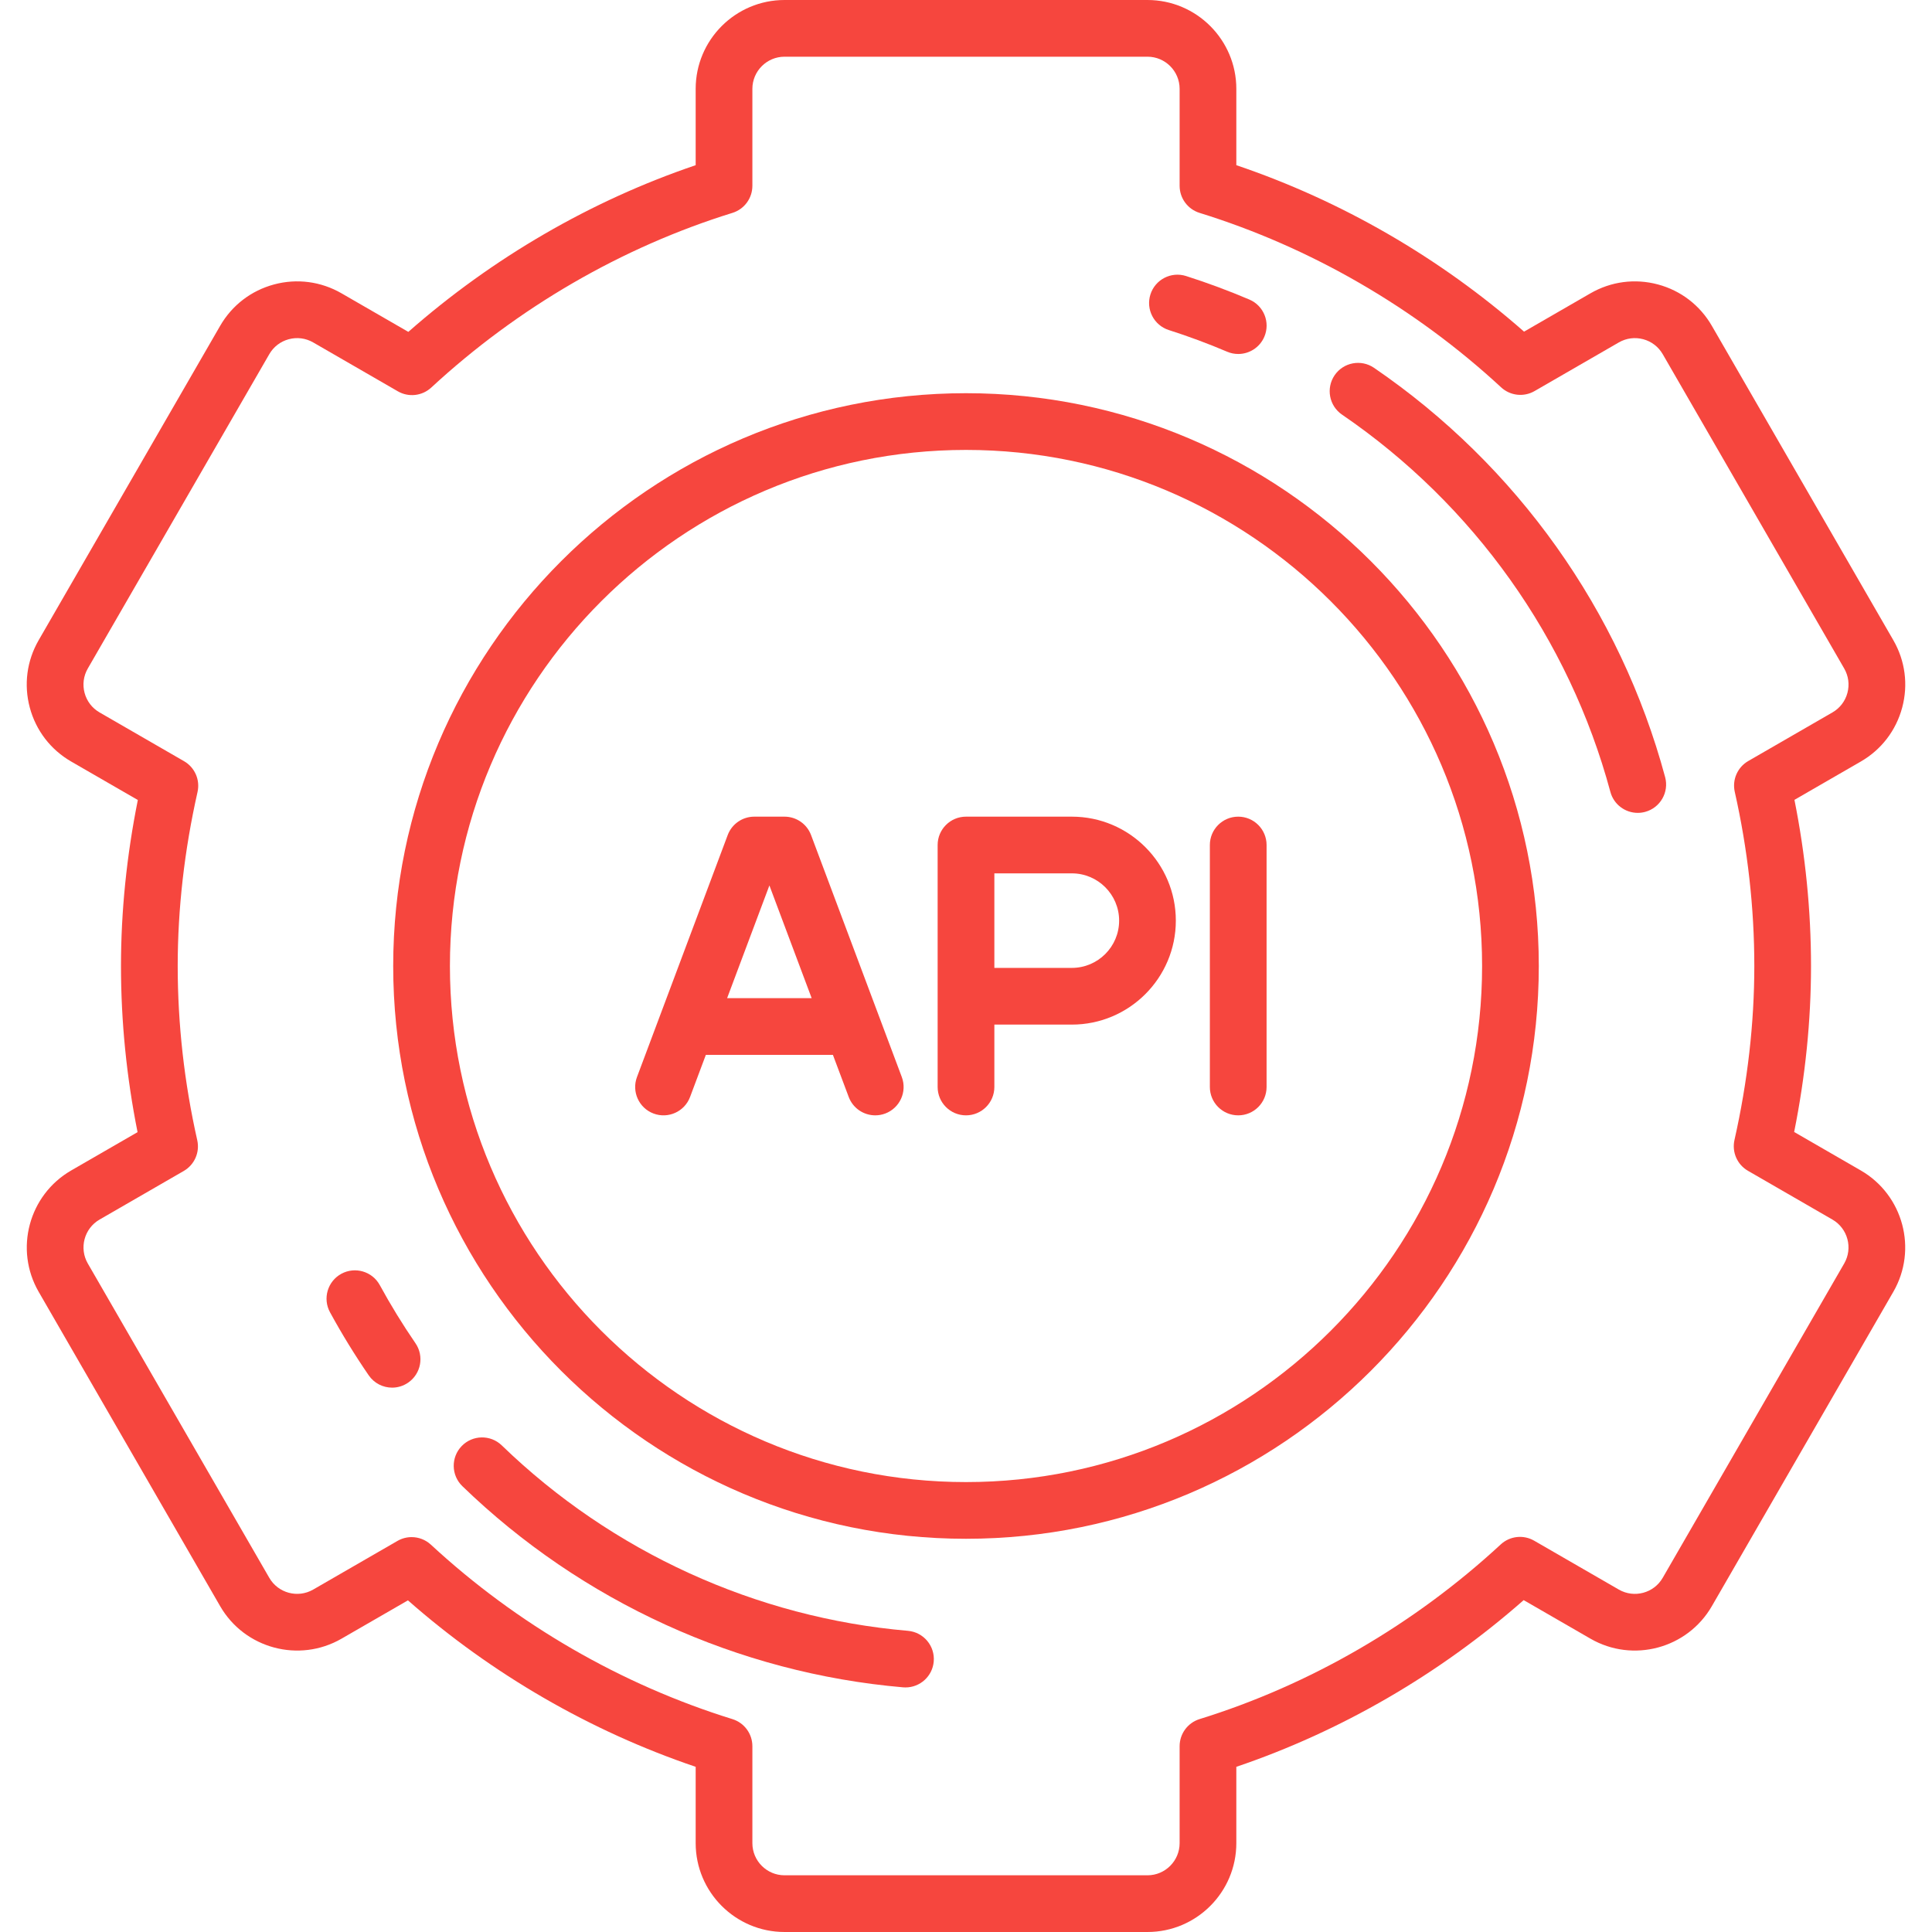
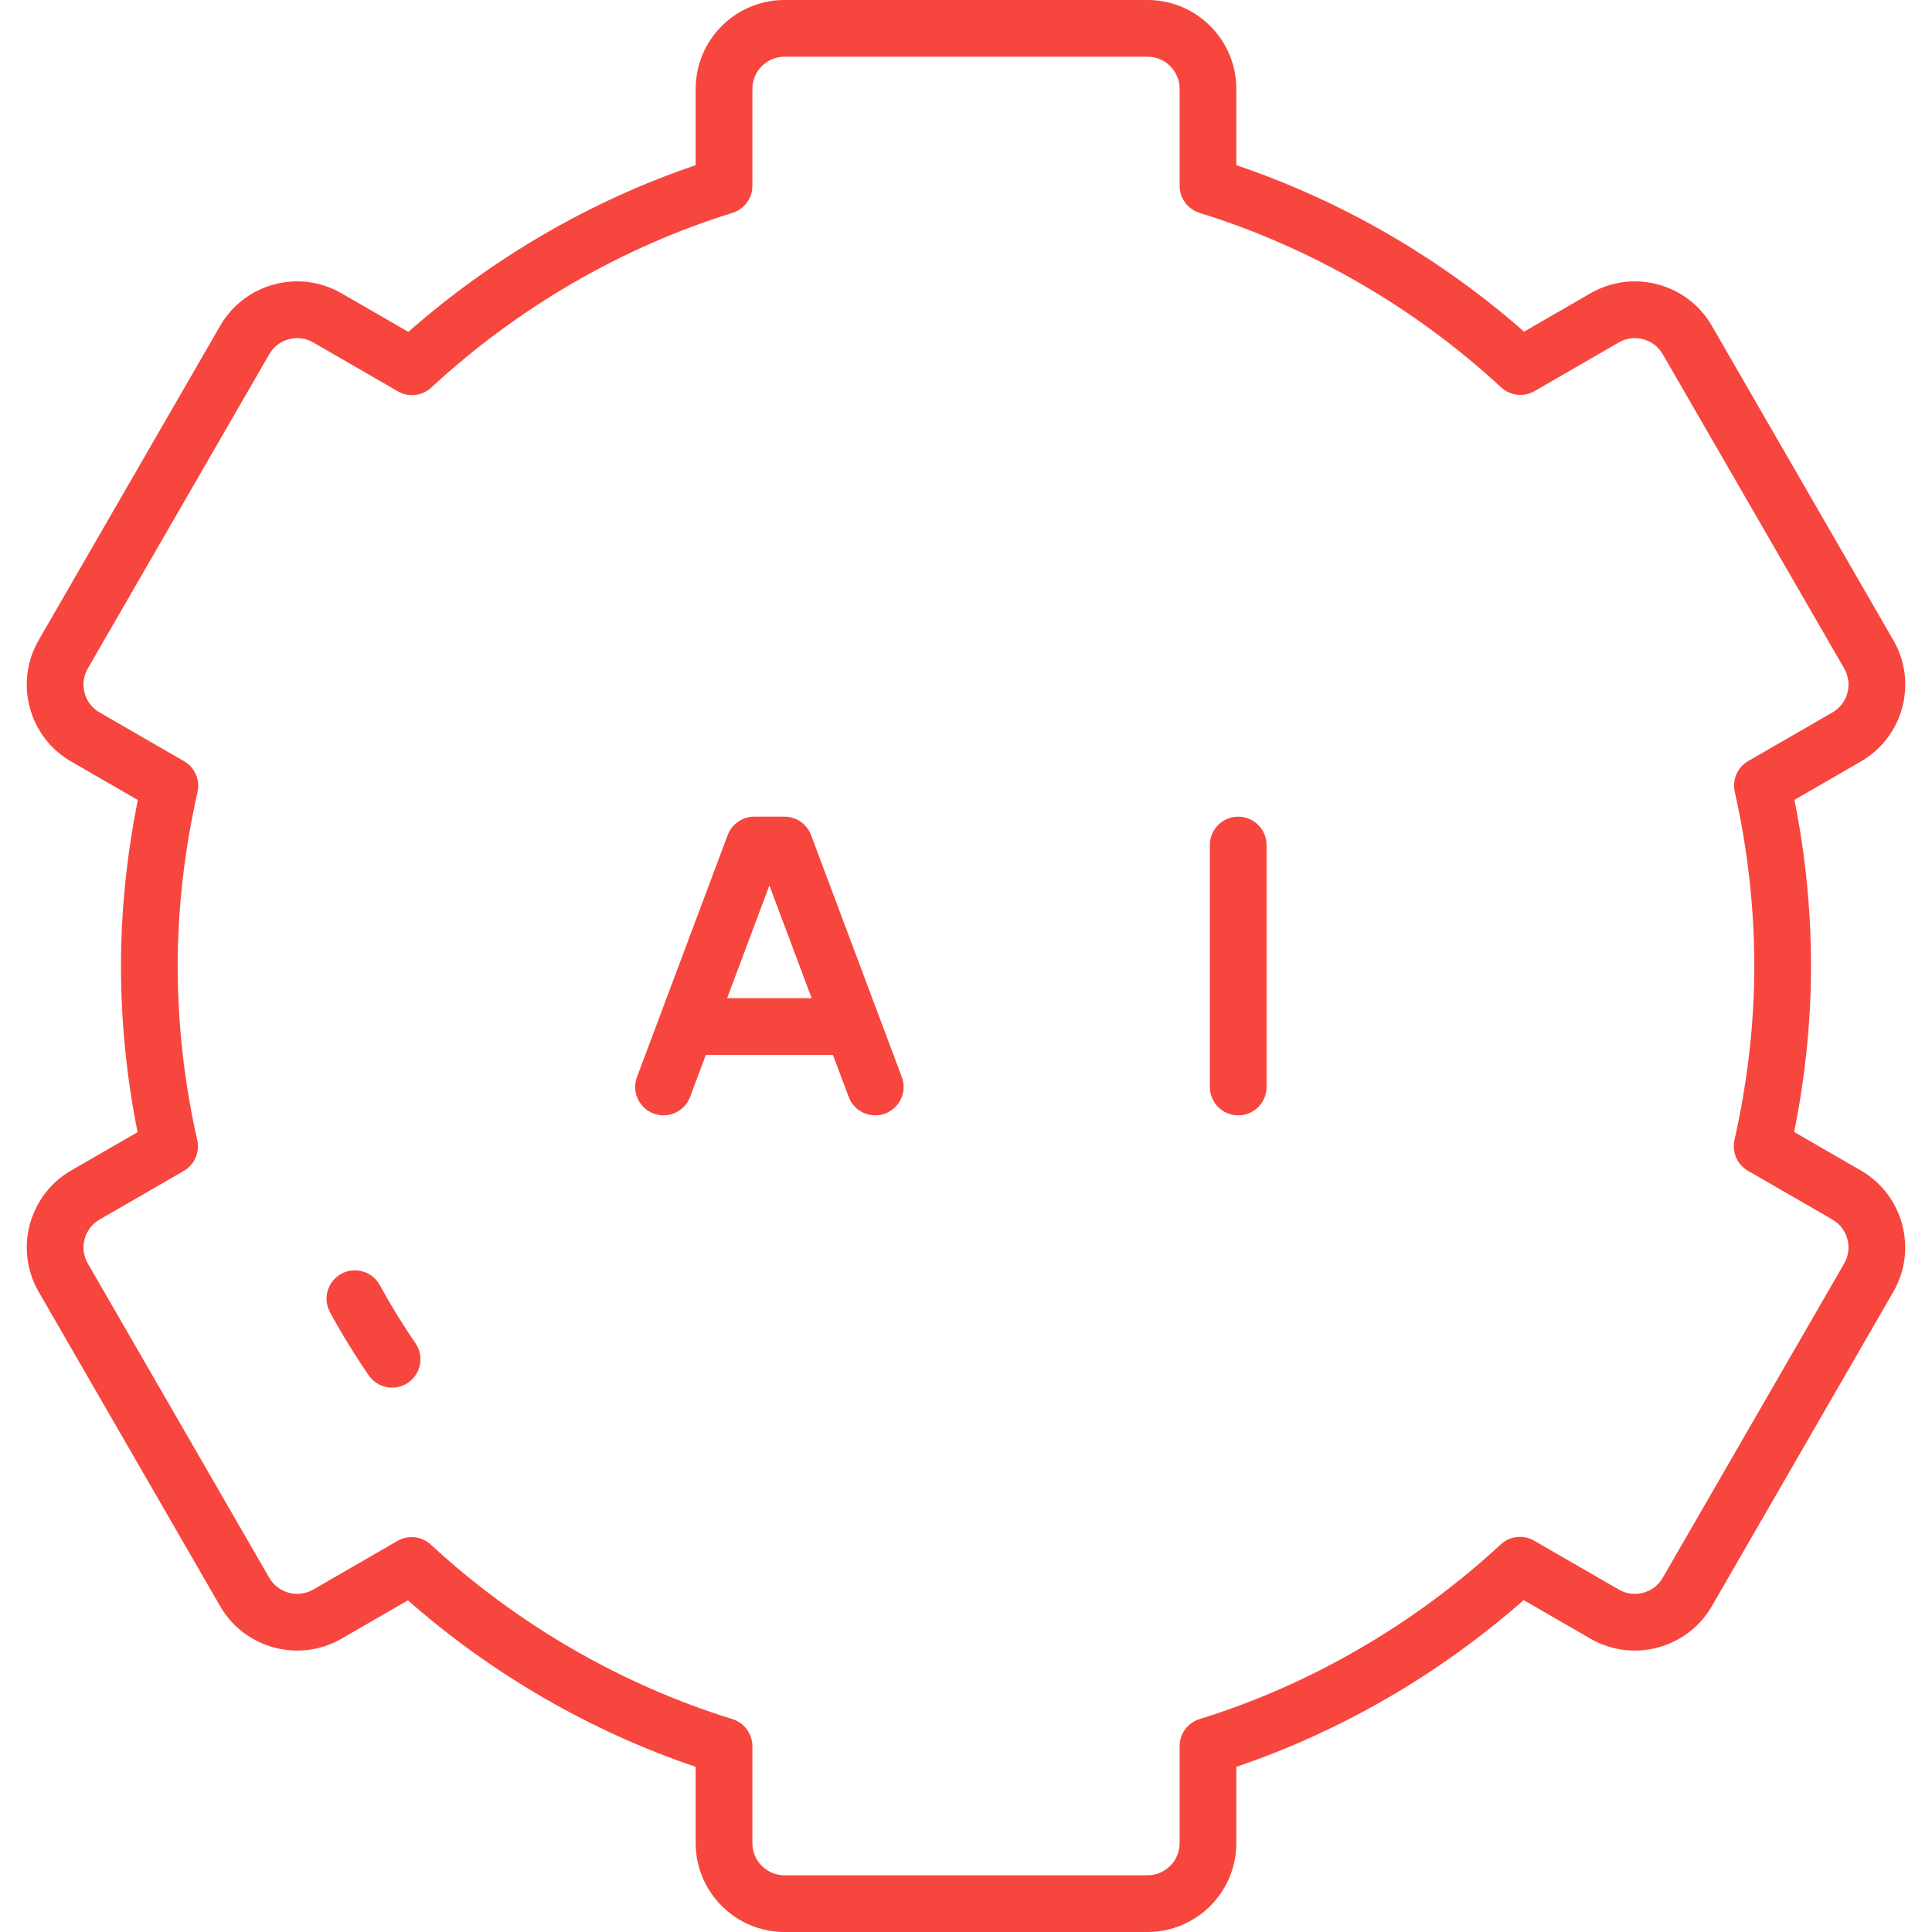
<svg xmlns="http://www.w3.org/2000/svg" width="100" height="100" viewBox="0 0 100 100" fill="none">
  <path d="M96.315 60.583L92.865 58.591C93.445 55.71 93.738 52.825 93.738 50C93.738 47.134 93.449 44.246 92.88 41.4L96.315 39.417C97.378 38.803 98.139 37.811 98.457 36.624C98.775 35.438 98.612 34.199 97.998 33.135L88.605 16.865C87.99 15.801 86.999 15.04 85.812 14.722C84.625 14.405 83.386 14.568 82.322 15.182L78.885 17.166C74.542 13.346 69.432 10.39 63.992 8.55V4.599C63.992 2.063 61.929 0 59.393 0H40.607C38.071 0 36.008 2.063 36.008 4.599V8.55C30.597 10.383 25.494 13.343 21.135 17.178L17.677 15.182C16.613 14.568 15.374 14.404 14.188 14.722C13.001 15.04 12.009 15.801 11.395 16.865L2.002 33.135C1.388 34.199 1.225 35.438 1.542 36.624C1.86 37.811 2.621 38.803 3.685 39.417L7.134 41.408C6.556 44.29 6.262 47.175 6.262 50C6.262 52.866 6.551 55.754 7.12 58.6L3.685 60.583C1.489 61.851 0.734 64.669 2.002 66.865L11.395 83.135C12.663 85.331 15.481 86.086 17.677 84.818L21.115 82.834C25.457 86.654 30.567 89.61 36.008 91.45V95.401C36.008 97.937 38.071 100 40.607 100H59.393C61.929 100 63.992 97.937 63.992 95.401V91.45C69.403 89.617 74.507 86.657 78.865 82.822L82.323 84.818C84.518 86.086 87.337 85.331 88.605 83.135L97.998 66.865C99.266 64.669 98.511 61.851 96.315 60.583ZM95.456 65.397L86.062 81.667C85.604 82.462 84.585 82.735 83.79 82.276L79.408 79.746C78.851 79.424 78.15 79.503 77.678 79.939C73.198 84.083 67.808 87.209 62.09 88.98C61.476 89.171 61.057 89.739 61.057 90.382V95.401C61.057 96.318 60.31 97.065 59.393 97.065H40.607C39.689 97.065 38.943 96.318 38.943 95.401V90.383C38.943 89.739 38.524 89.171 37.91 88.981C32.157 87.198 26.76 84.076 22.302 79.951C22.024 79.694 21.666 79.561 21.305 79.561C21.054 79.561 20.8 79.626 20.572 79.758L16.21 82.276C15.415 82.734 14.396 82.461 13.938 81.667L4.544 65.397C4.086 64.603 4.359 63.584 5.153 63.125L9.511 60.609C10.068 60.287 10.351 59.642 10.209 59.014C9.538 56.039 9.198 53.005 9.198 50C9.198 47.045 9.543 44.015 10.224 40.994C10.366 40.367 10.083 39.721 9.527 39.4L5.153 36.875C4.768 36.653 4.493 36.294 4.378 35.865C4.263 35.436 4.322 34.987 4.544 34.602L13.938 18.333C14.16 17.948 14.518 17.673 14.948 17.558C15.377 17.443 15.825 17.502 16.21 17.724L20.592 20.254C21.149 20.576 21.85 20.497 22.322 20.06C26.802 15.917 32.193 12.791 37.91 11.019C38.524 10.829 38.943 10.261 38.943 9.617V4.599C38.943 3.682 39.69 2.935 40.607 2.935H59.394C60.311 2.935 61.057 3.682 61.057 4.599V9.617C61.057 10.261 61.476 10.829 62.09 11.019C67.843 12.801 73.24 15.924 77.698 20.049C78.17 20.485 78.871 20.564 79.428 20.242L83.79 17.724C84.175 17.502 84.624 17.443 85.053 17.558C85.482 17.673 85.841 17.948 86.063 18.333L95.456 34.602C95.678 34.987 95.737 35.436 95.622 35.865C95.507 36.294 95.232 36.653 94.847 36.875L90.489 39.391C89.932 39.712 89.65 40.358 89.791 40.985C90.462 43.961 90.803 46.994 90.803 50C90.803 52.955 90.457 55.985 89.776 59.006C89.635 59.633 89.917 60.279 90.474 60.6L94.847 63.125C95.641 63.584 95.914 64.603 95.456 65.397Z" fill="#F6463E" />
-   <path d="M50 20.352C33.652 20.352 20.352 33.652 20.352 50C20.352 66.347 33.652 79.647 50 79.647C66.348 79.647 79.648 66.347 79.648 50C79.648 33.652 66.348 20.352 50 20.352ZM50 76.712C35.271 76.712 23.288 64.729 23.288 50C23.288 35.271 35.271 23.288 50 23.288C64.729 23.288 76.713 35.271 76.713 50C76.713 64.729 64.729 76.712 50 76.712Z" fill="#F6463E" />
-   <path d="M55.479 42.27H50C49.189 42.27 48.532 42.927 48.532 43.738V56.262C48.532 57.073 49.189 57.73 50 57.73C50.81 57.73 51.468 57.073 51.468 56.262V53.033H55.479C58.447 53.033 60.861 50.619 60.861 47.652C60.861 44.684 58.447 42.27 55.479 42.27ZM55.479 50.098H51.468V45.205H55.479C56.828 45.205 57.926 46.303 57.926 47.652C57.926 49.001 56.828 50.098 55.479 50.098Z" fill="#F6463E" />
  <path d="M41.98 43.222C41.766 42.65 41.218 42.27 40.606 42.27H39.041C38.429 42.27 37.881 42.65 37.666 43.222L32.97 55.747C32.685 56.506 33.07 57.352 33.829 57.637C34.588 57.921 35.434 57.537 35.718 56.778L36.535 54.599H43.111L43.929 56.778C44.15 57.367 44.709 57.73 45.303 57.73C45.474 57.73 45.648 57.7 45.818 57.637C46.577 57.352 46.962 56.506 46.677 55.747L41.98 43.222ZM37.636 51.663L39.824 45.83L42.011 51.663H37.636Z" fill="#F6463E" />
  <path d="M64.09 42.27C63.279 42.27 62.622 42.927 62.622 43.738V56.262C62.622 57.073 63.279 57.73 64.09 57.73C64.9 57.73 65.558 57.073 65.558 56.262V43.738C65.558 42.927 64.9 42.27 64.09 42.27Z" fill="#F6463E" />
-   <path d="M60.499 17.084C61.518 17.409 62.533 17.786 63.517 18.205C63.704 18.285 63.899 18.322 64.091 18.322C64.662 18.322 65.204 17.987 65.442 17.429C65.76 16.683 65.412 15.821 64.666 15.504C63.598 15.049 62.496 14.64 61.39 14.287C60.618 14.041 59.792 14.468 59.546 15.24C59.3 16.012 59.727 16.838 60.499 17.084Z" fill="#F6463E" />
  <path d="M19.658 66.517C19.27 65.806 18.378 65.544 17.666 65.932C16.955 66.32 16.693 67.212 17.081 67.923C17.69 69.04 18.364 70.138 19.085 71.187C19.369 71.601 19.828 71.824 20.296 71.824C20.582 71.824 20.871 71.74 21.125 71.566C21.794 71.107 21.963 70.193 21.504 69.525C20.84 68.558 20.219 67.546 19.658 66.517Z" fill="#F6463E" />
-   <path d="M46.994 84.411C39.129 83.734 31.664 80.325 25.973 74.814C25.391 74.25 24.462 74.265 23.898 74.847C23.334 75.43 23.349 76.359 23.931 76.923C30.105 82.902 38.206 86.6 46.742 87.336C46.785 87.34 46.827 87.341 46.869 87.341C47.623 87.341 48.264 86.764 48.33 86C48.4 85.192 47.801 84.481 46.994 84.411Z" fill="#F6463E" />
-   <path d="M71.12 19.039C70.451 18.581 69.538 18.753 69.08 19.422C68.623 20.092 68.795 21.005 69.464 21.462C76.283 26.122 81.215 33.057 83.353 40.988C83.529 41.643 84.122 42.074 84.769 42.074C84.895 42.074 85.024 42.058 85.152 42.023C85.934 41.812 86.398 41.007 86.187 40.224C83.868 31.617 78.517 24.094 71.12 19.039Z" fill="#F6463E" />
</svg>